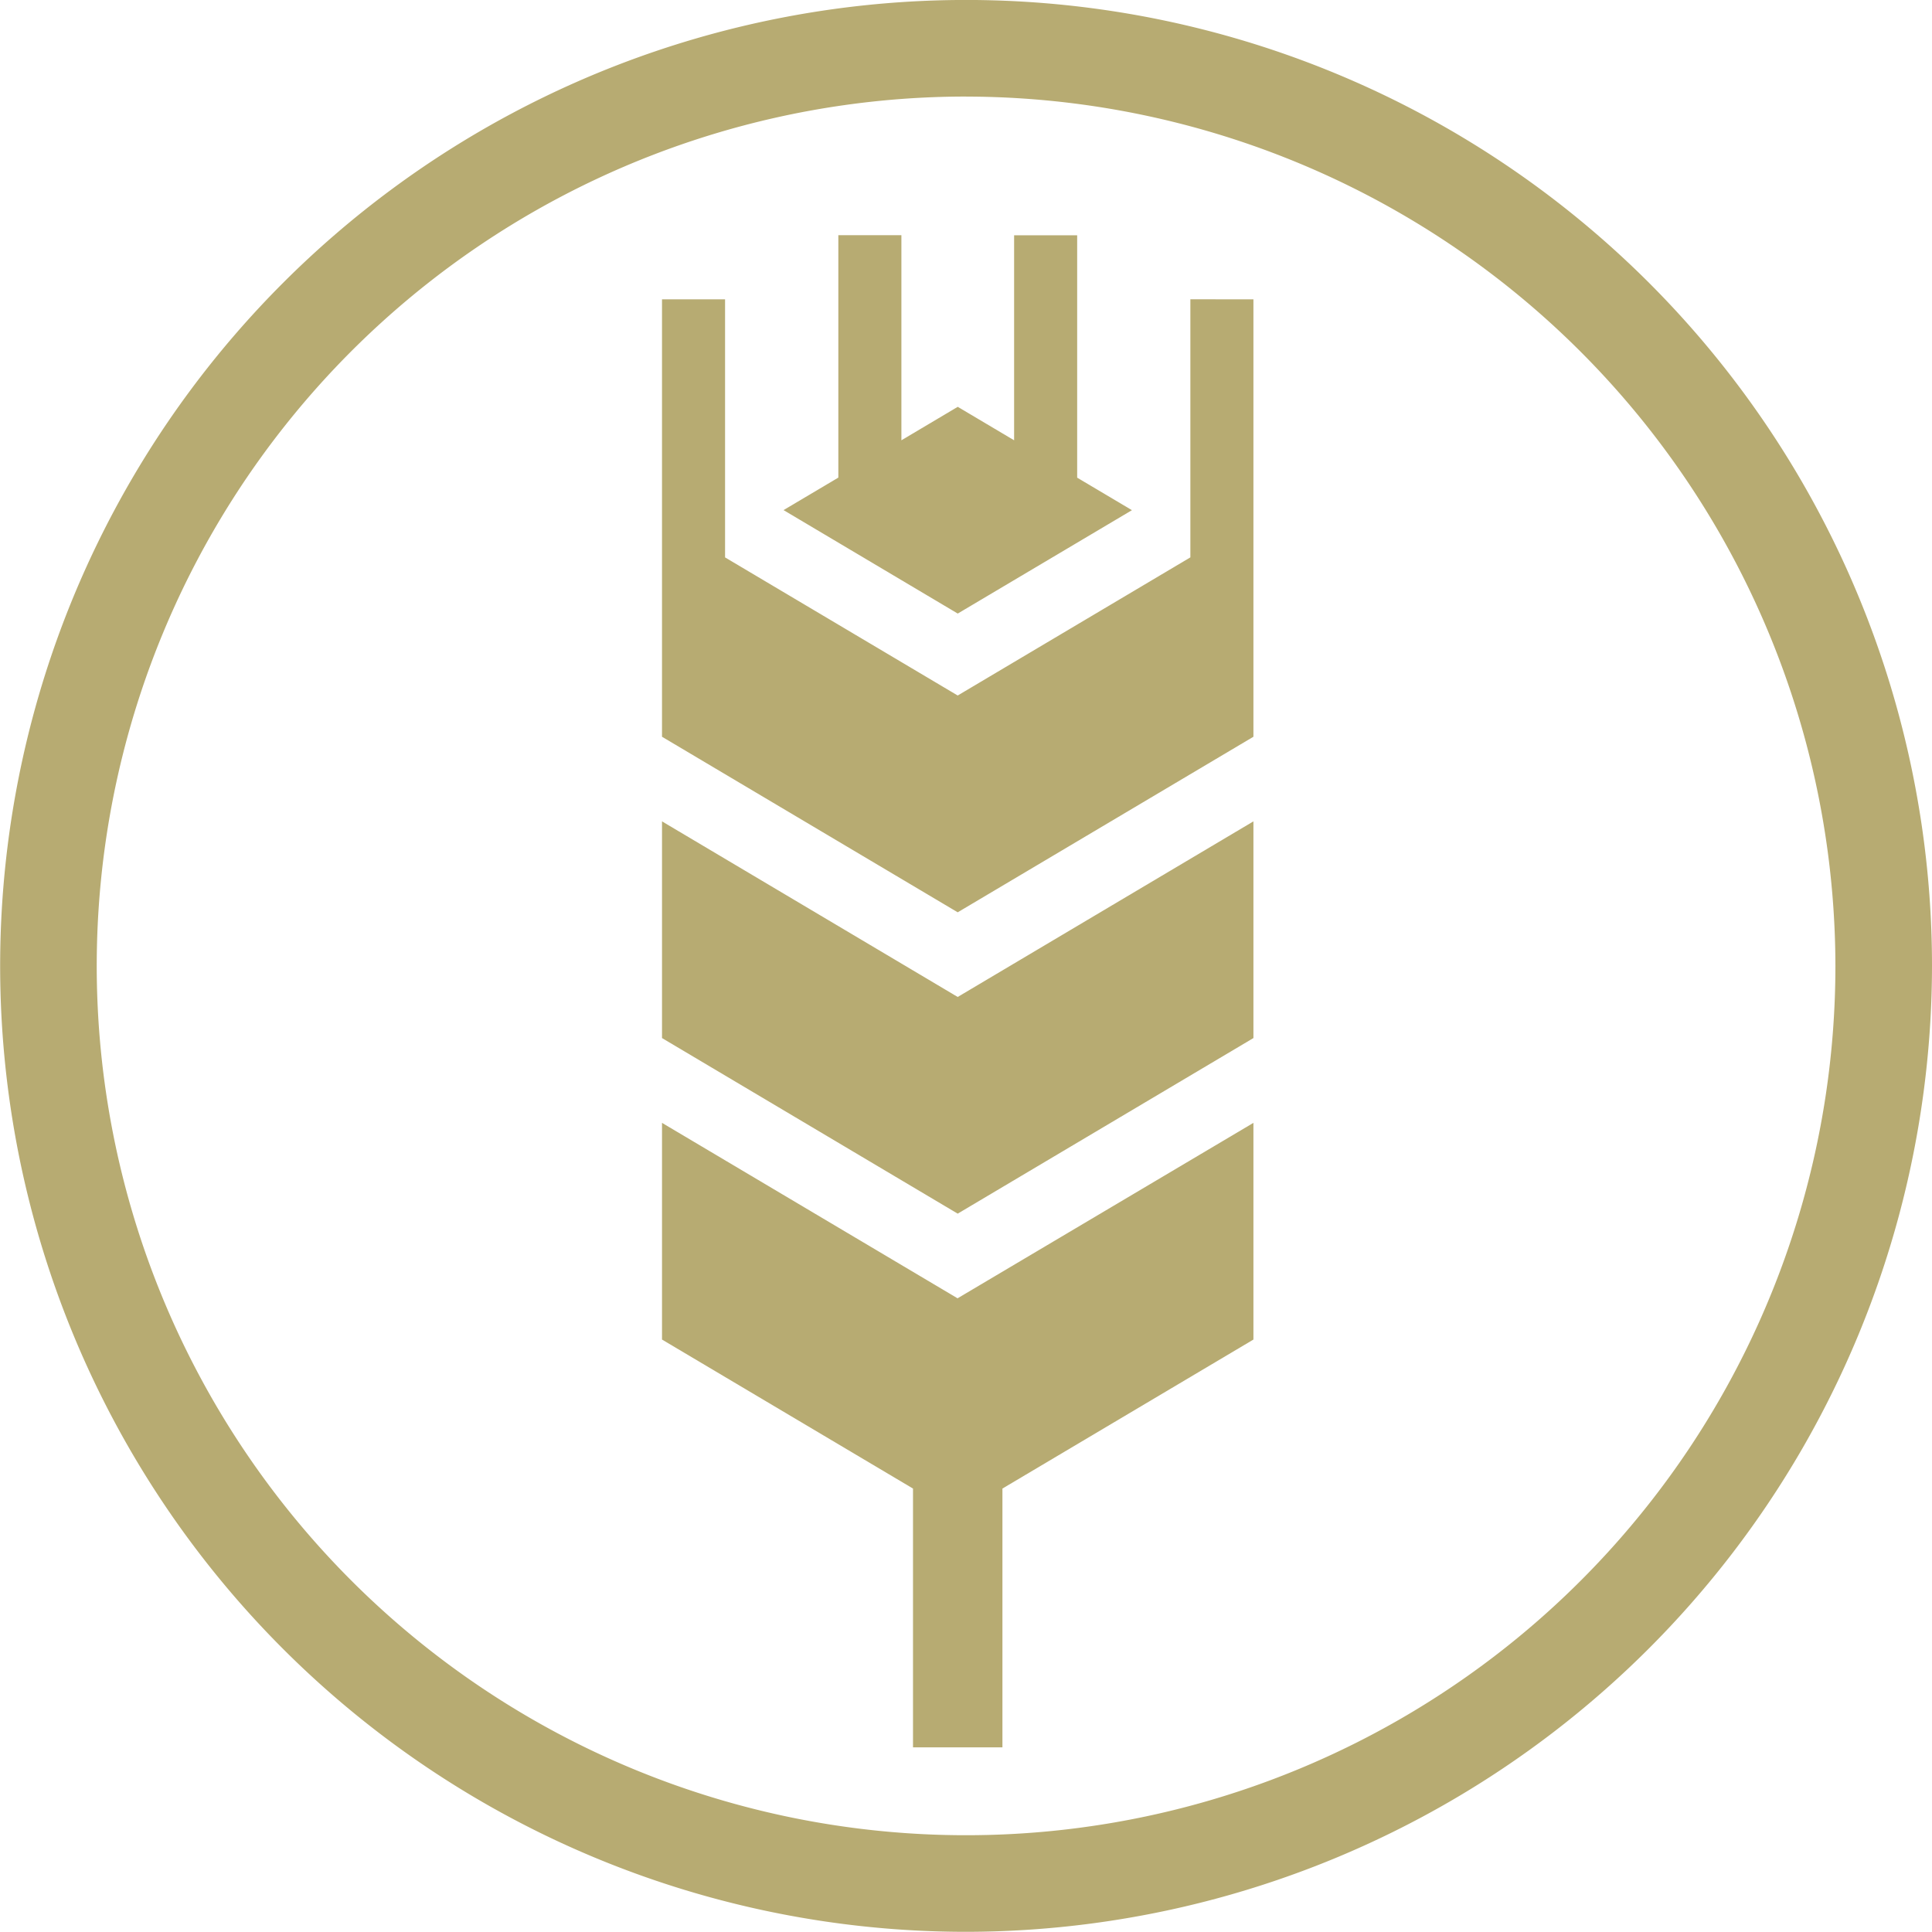
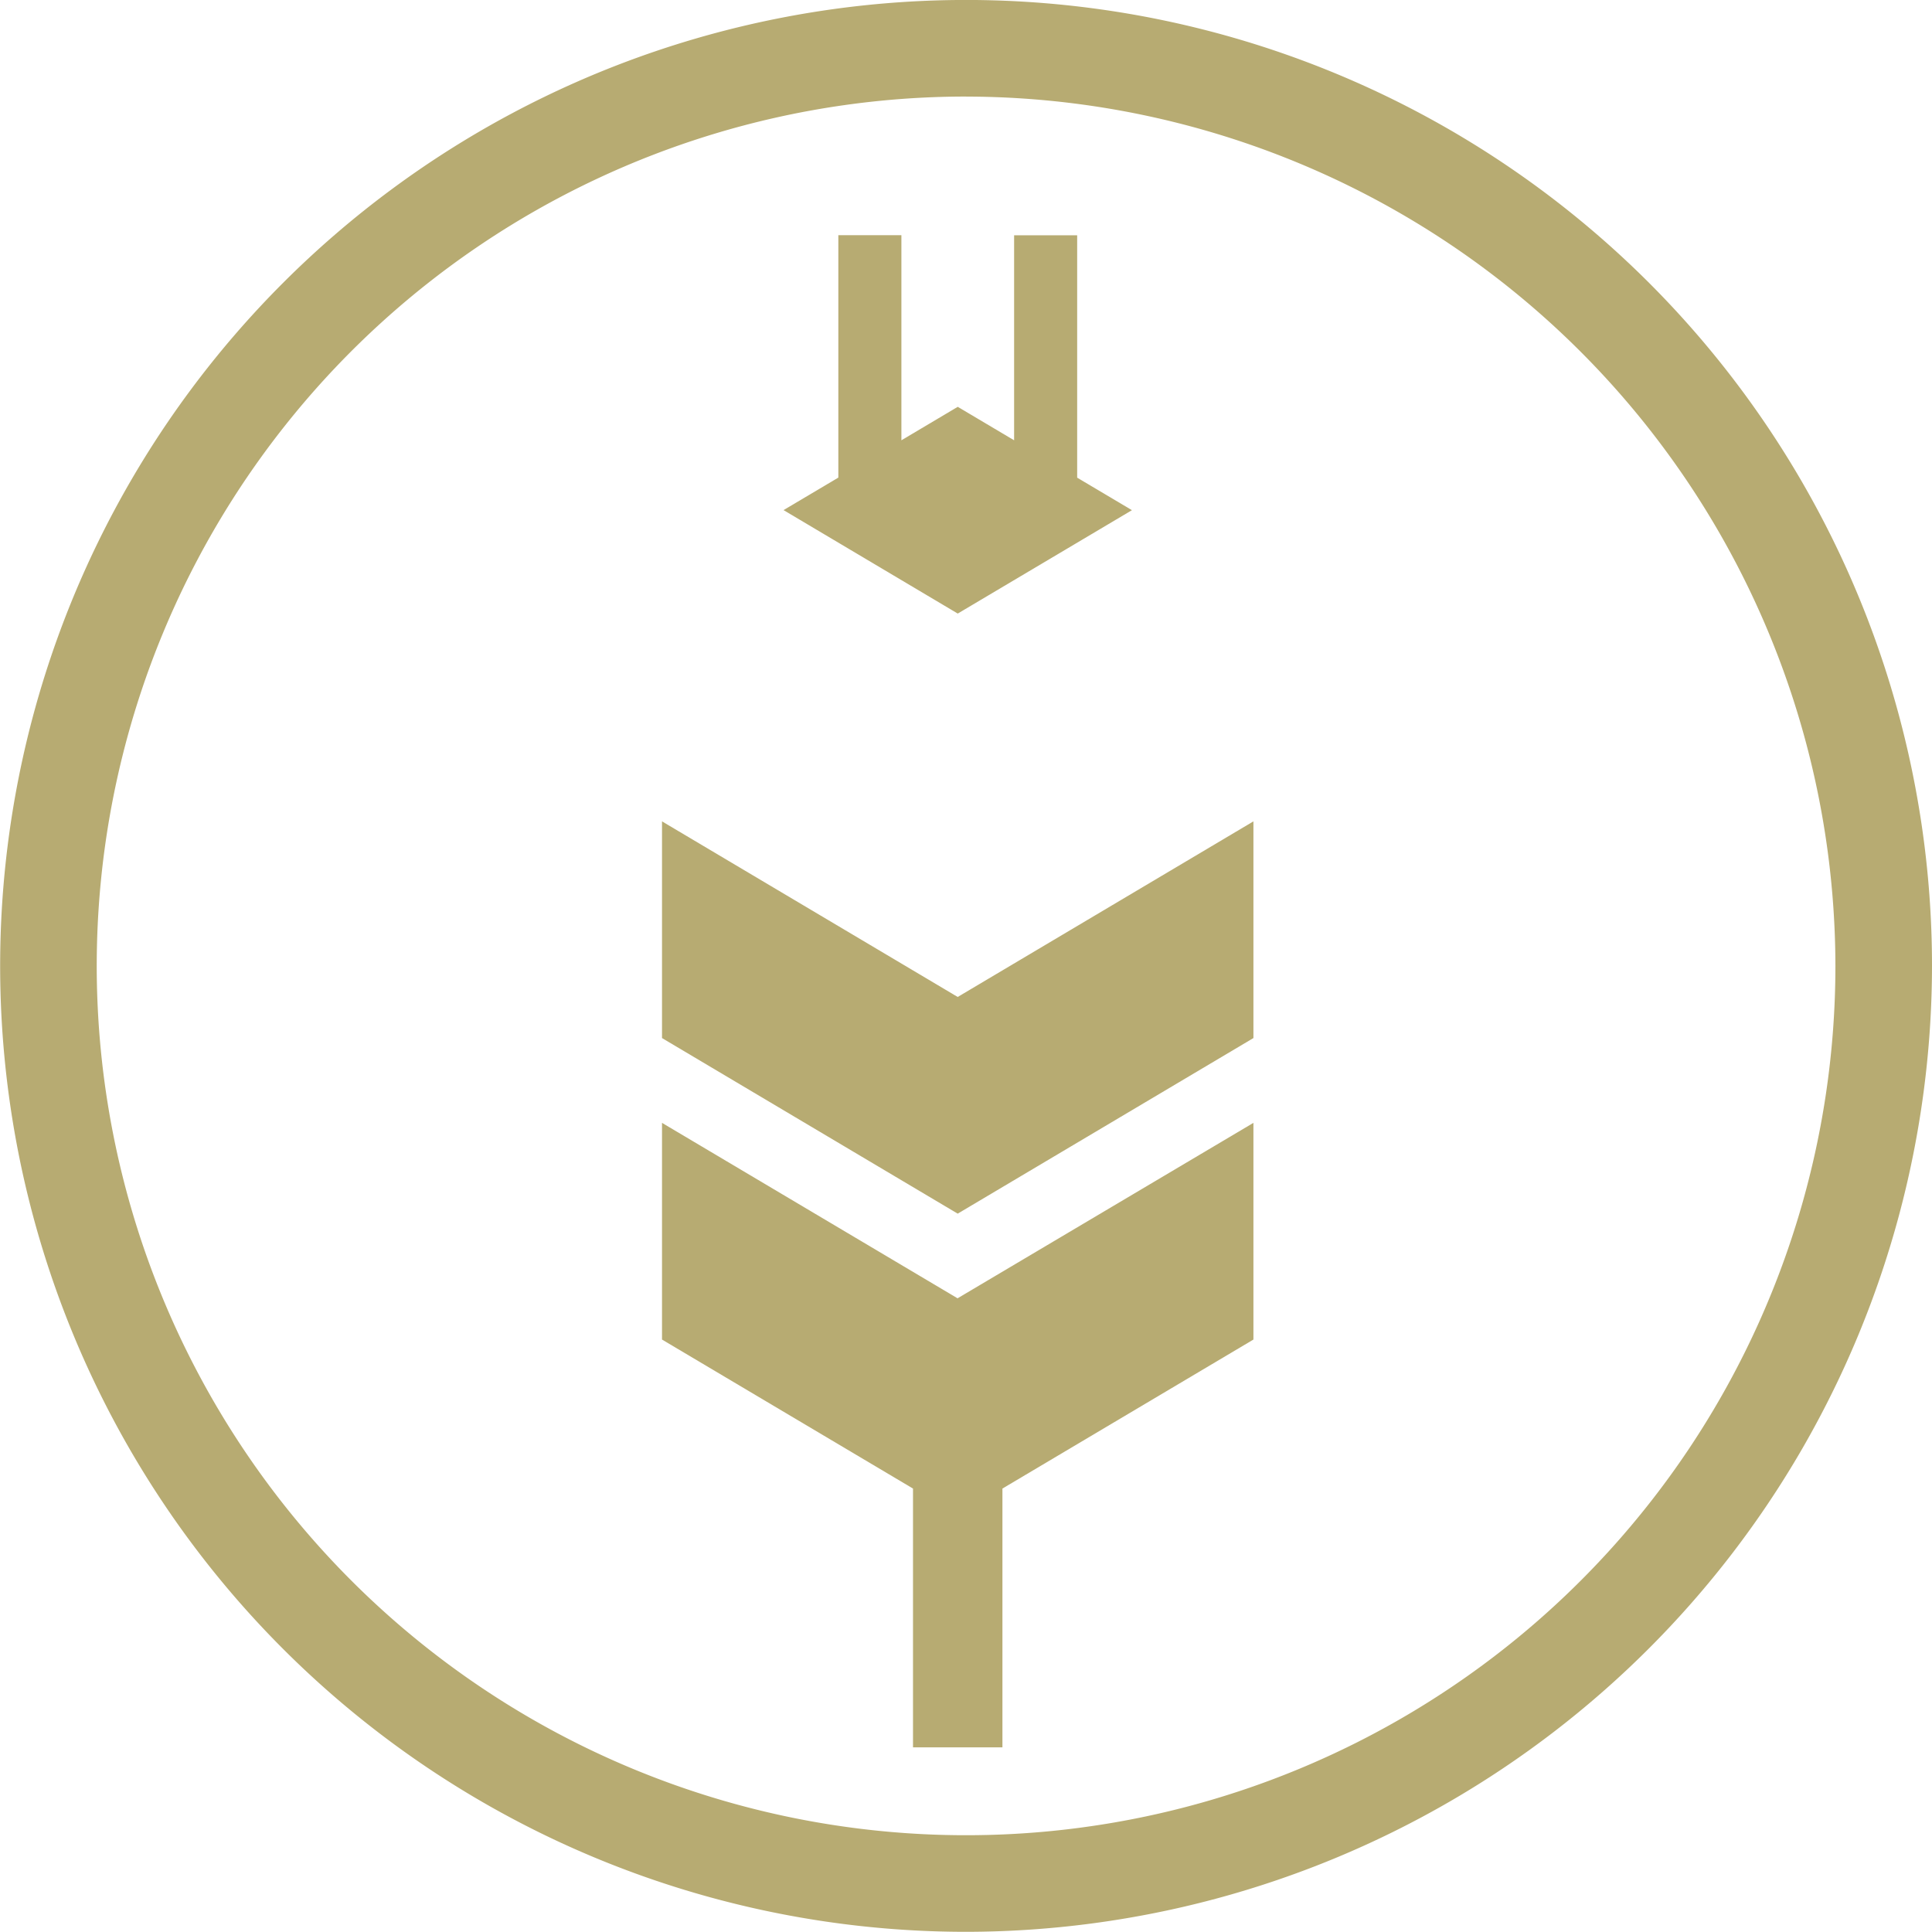
<svg xmlns="http://www.w3.org/2000/svg" id="Grupo_1182" data-name="Grupo 1182" width="52.604" height="52.6" viewBox="0 0 52.604 52.6">
-   <path id="Caminho_144" data-name="Caminho 144" d="M554.052,280.82a26.3,26.3,0,1,1,26.3-26.3A26.329,26.329,0,0,1,554.052,280.82Zm0-49.97a23.67,23.67,0,1,0,23.67,23.67A23.7,23.7,0,0,0,554.052,230.851Z" transform="translate(-527.748 -228.221)" fill="#b7ab72" />
+   <path id="Caminho_144" data-name="Caminho 144" d="M554.052,280.82a26.3,26.3,0,1,1,26.3-26.3A26.329,26.329,0,0,1,554.052,280.82m0-49.97a23.67,23.67,0,1,0,23.67,23.67A23.7,23.7,0,0,0,554.052,230.851Z" transform="translate(-527.748 -228.221)" fill="#b7ab72" />
  <path id="Caminho_145" data-name="Caminho 145" d="M532.053,235.523v5.9l6.834,4.057v7.046h2.435v-7.046l6.834-4.057v-5.9L540.1,240.3Z" transform="translate(-514.028 -204.95)" fill="#b7ab72" />
  <path id="Caminho_146" data-name="Caminho 146" d="M532.053,233.562v5.9l8.051,4.781,8.052-4.781v-5.9l-8.052,4.781Z" transform="translate(-514.028 -211.198)" fill="#b7ab72" />
  <path id="Caminho_147" data-name="Caminho 147" d="M542.33,237.237l-1.491-.885v-6.6h-1.717v5.582l-1.535-.911-1.534.911V229.75h-1.717v6.6l-1.492.885,4.743,2.817Z" transform="translate(-511.51 -223.346)" fill="#b7ab72" />
-   <path id="Caminho_148" data-name="Caminho 148" d="M546.439,230.167v7.027l-6.335,3.761-6.334-3.76v-7.027h-1.717v11.91l8.051,4.78,8.052-4.78v-11.91Z" transform="translate(-514.028 -222.018)" fill="#b7ab72" />
</svg>